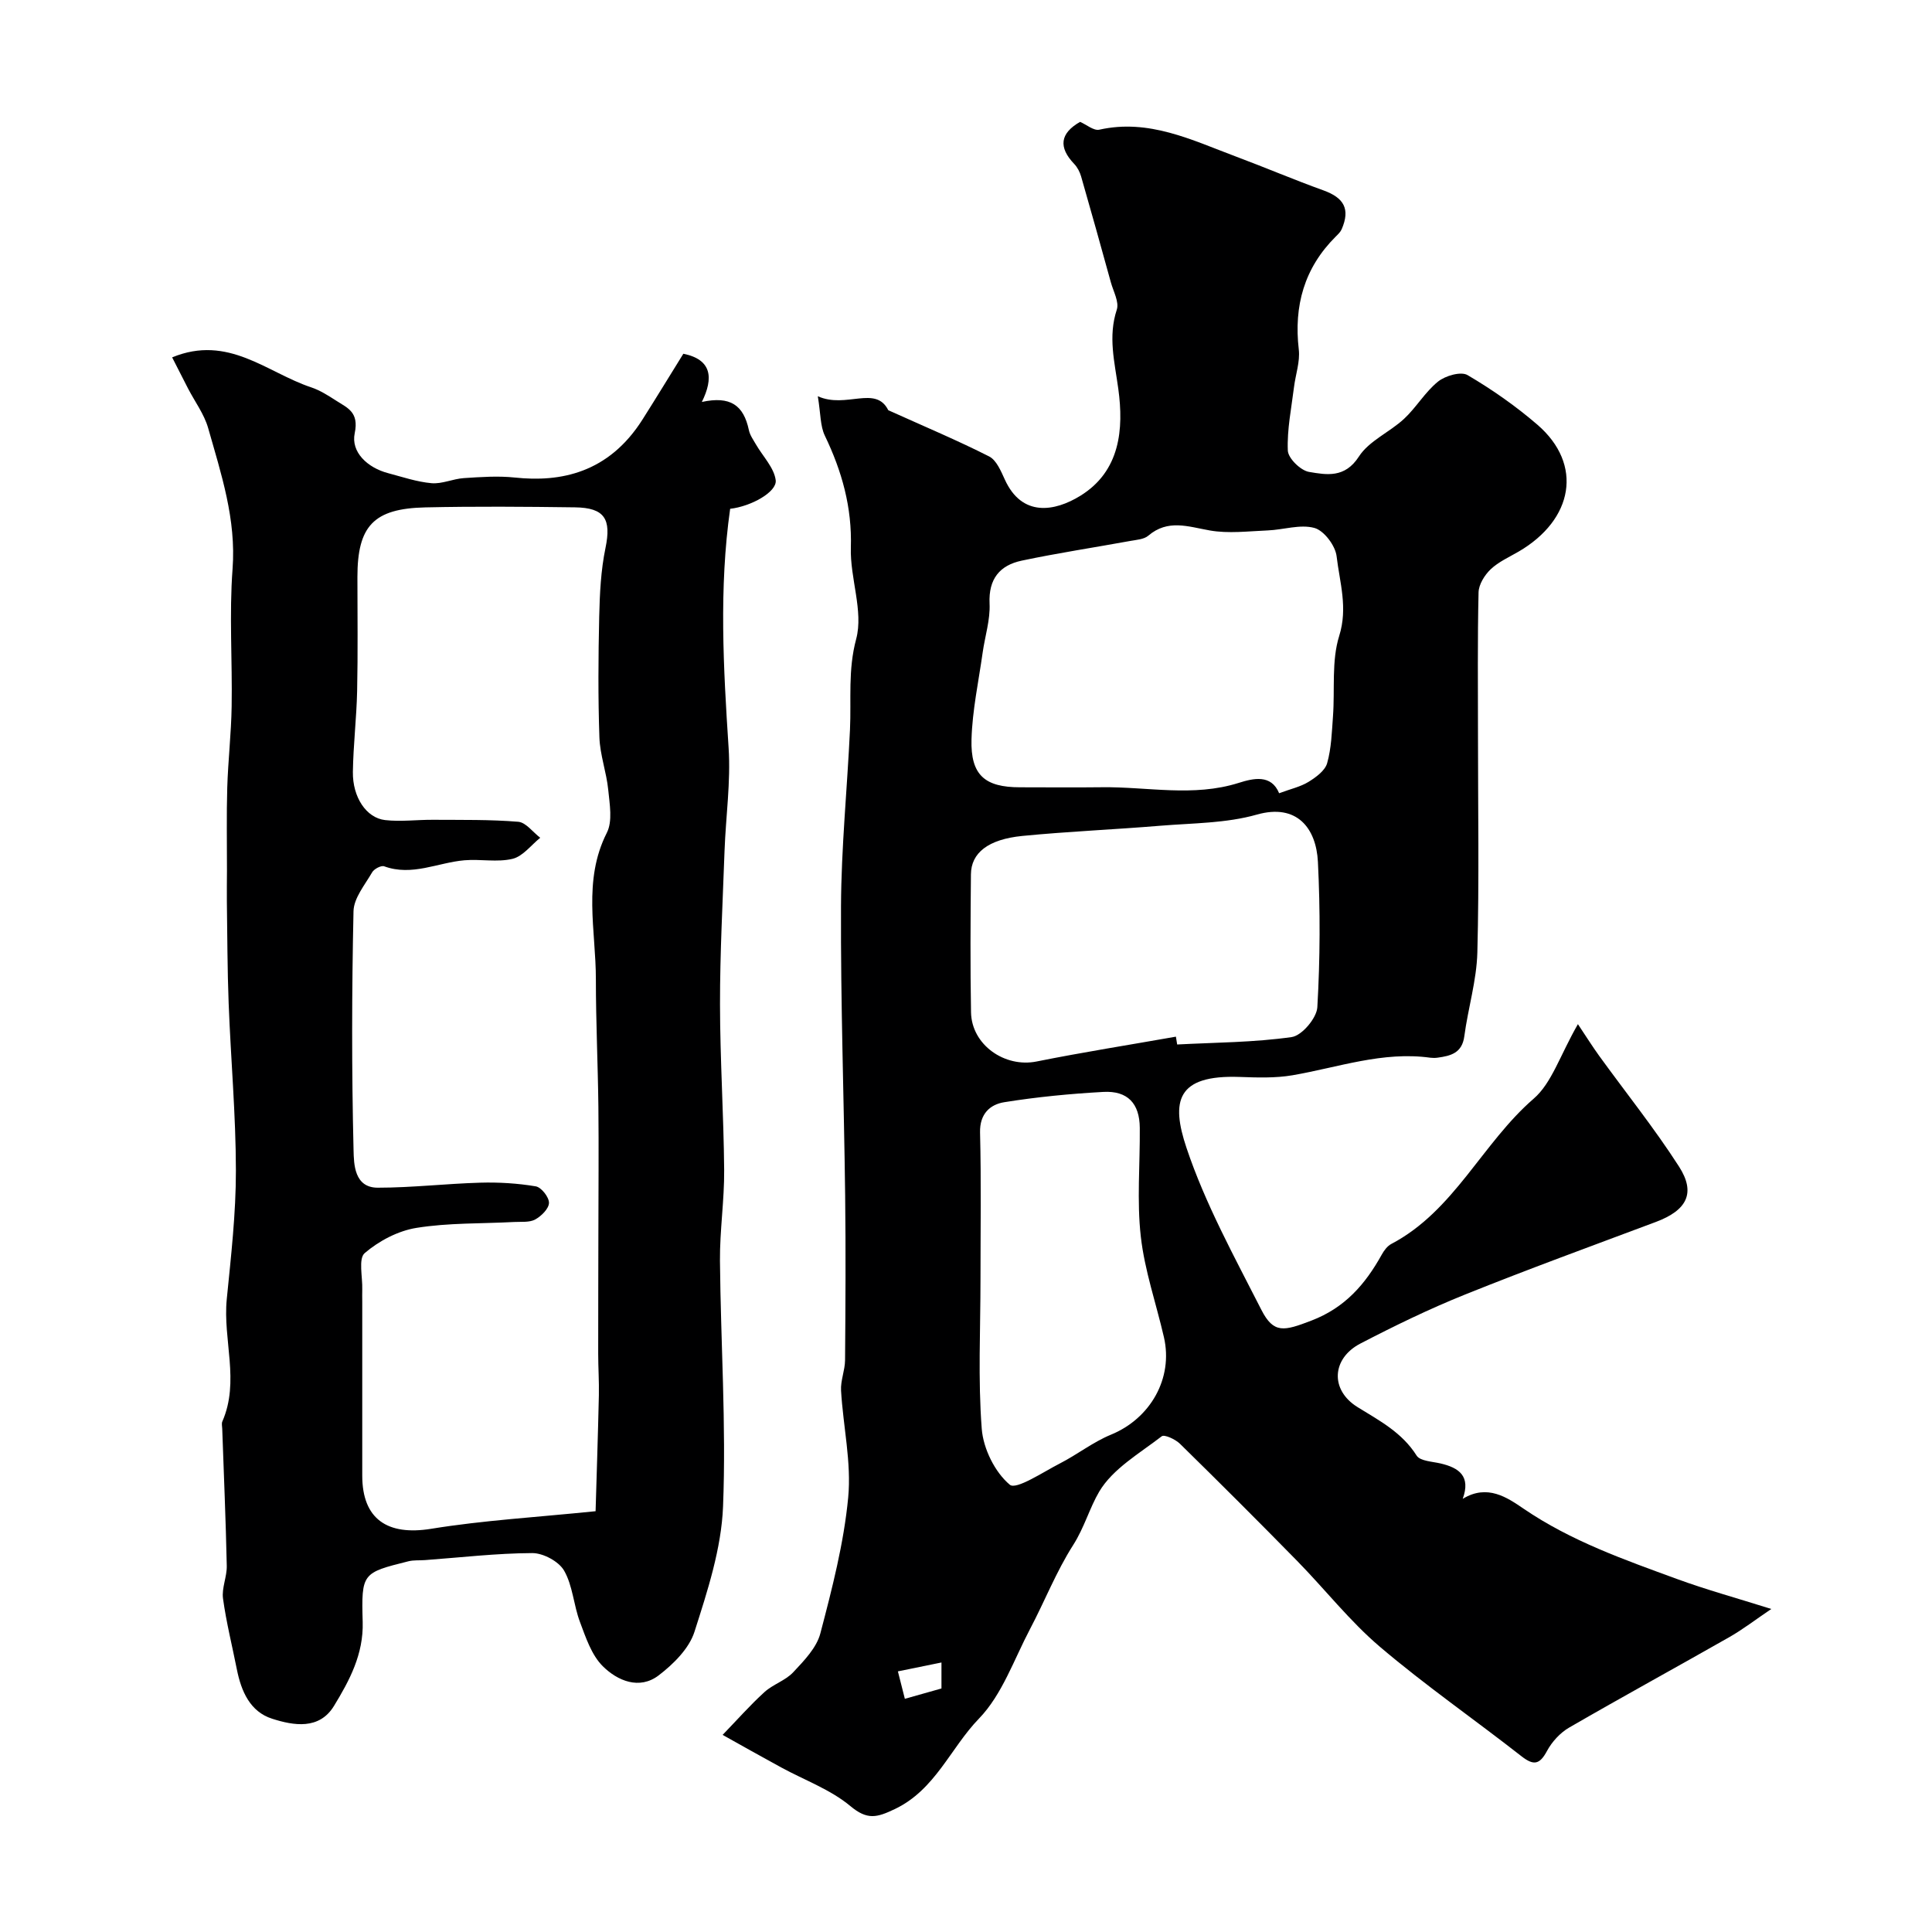
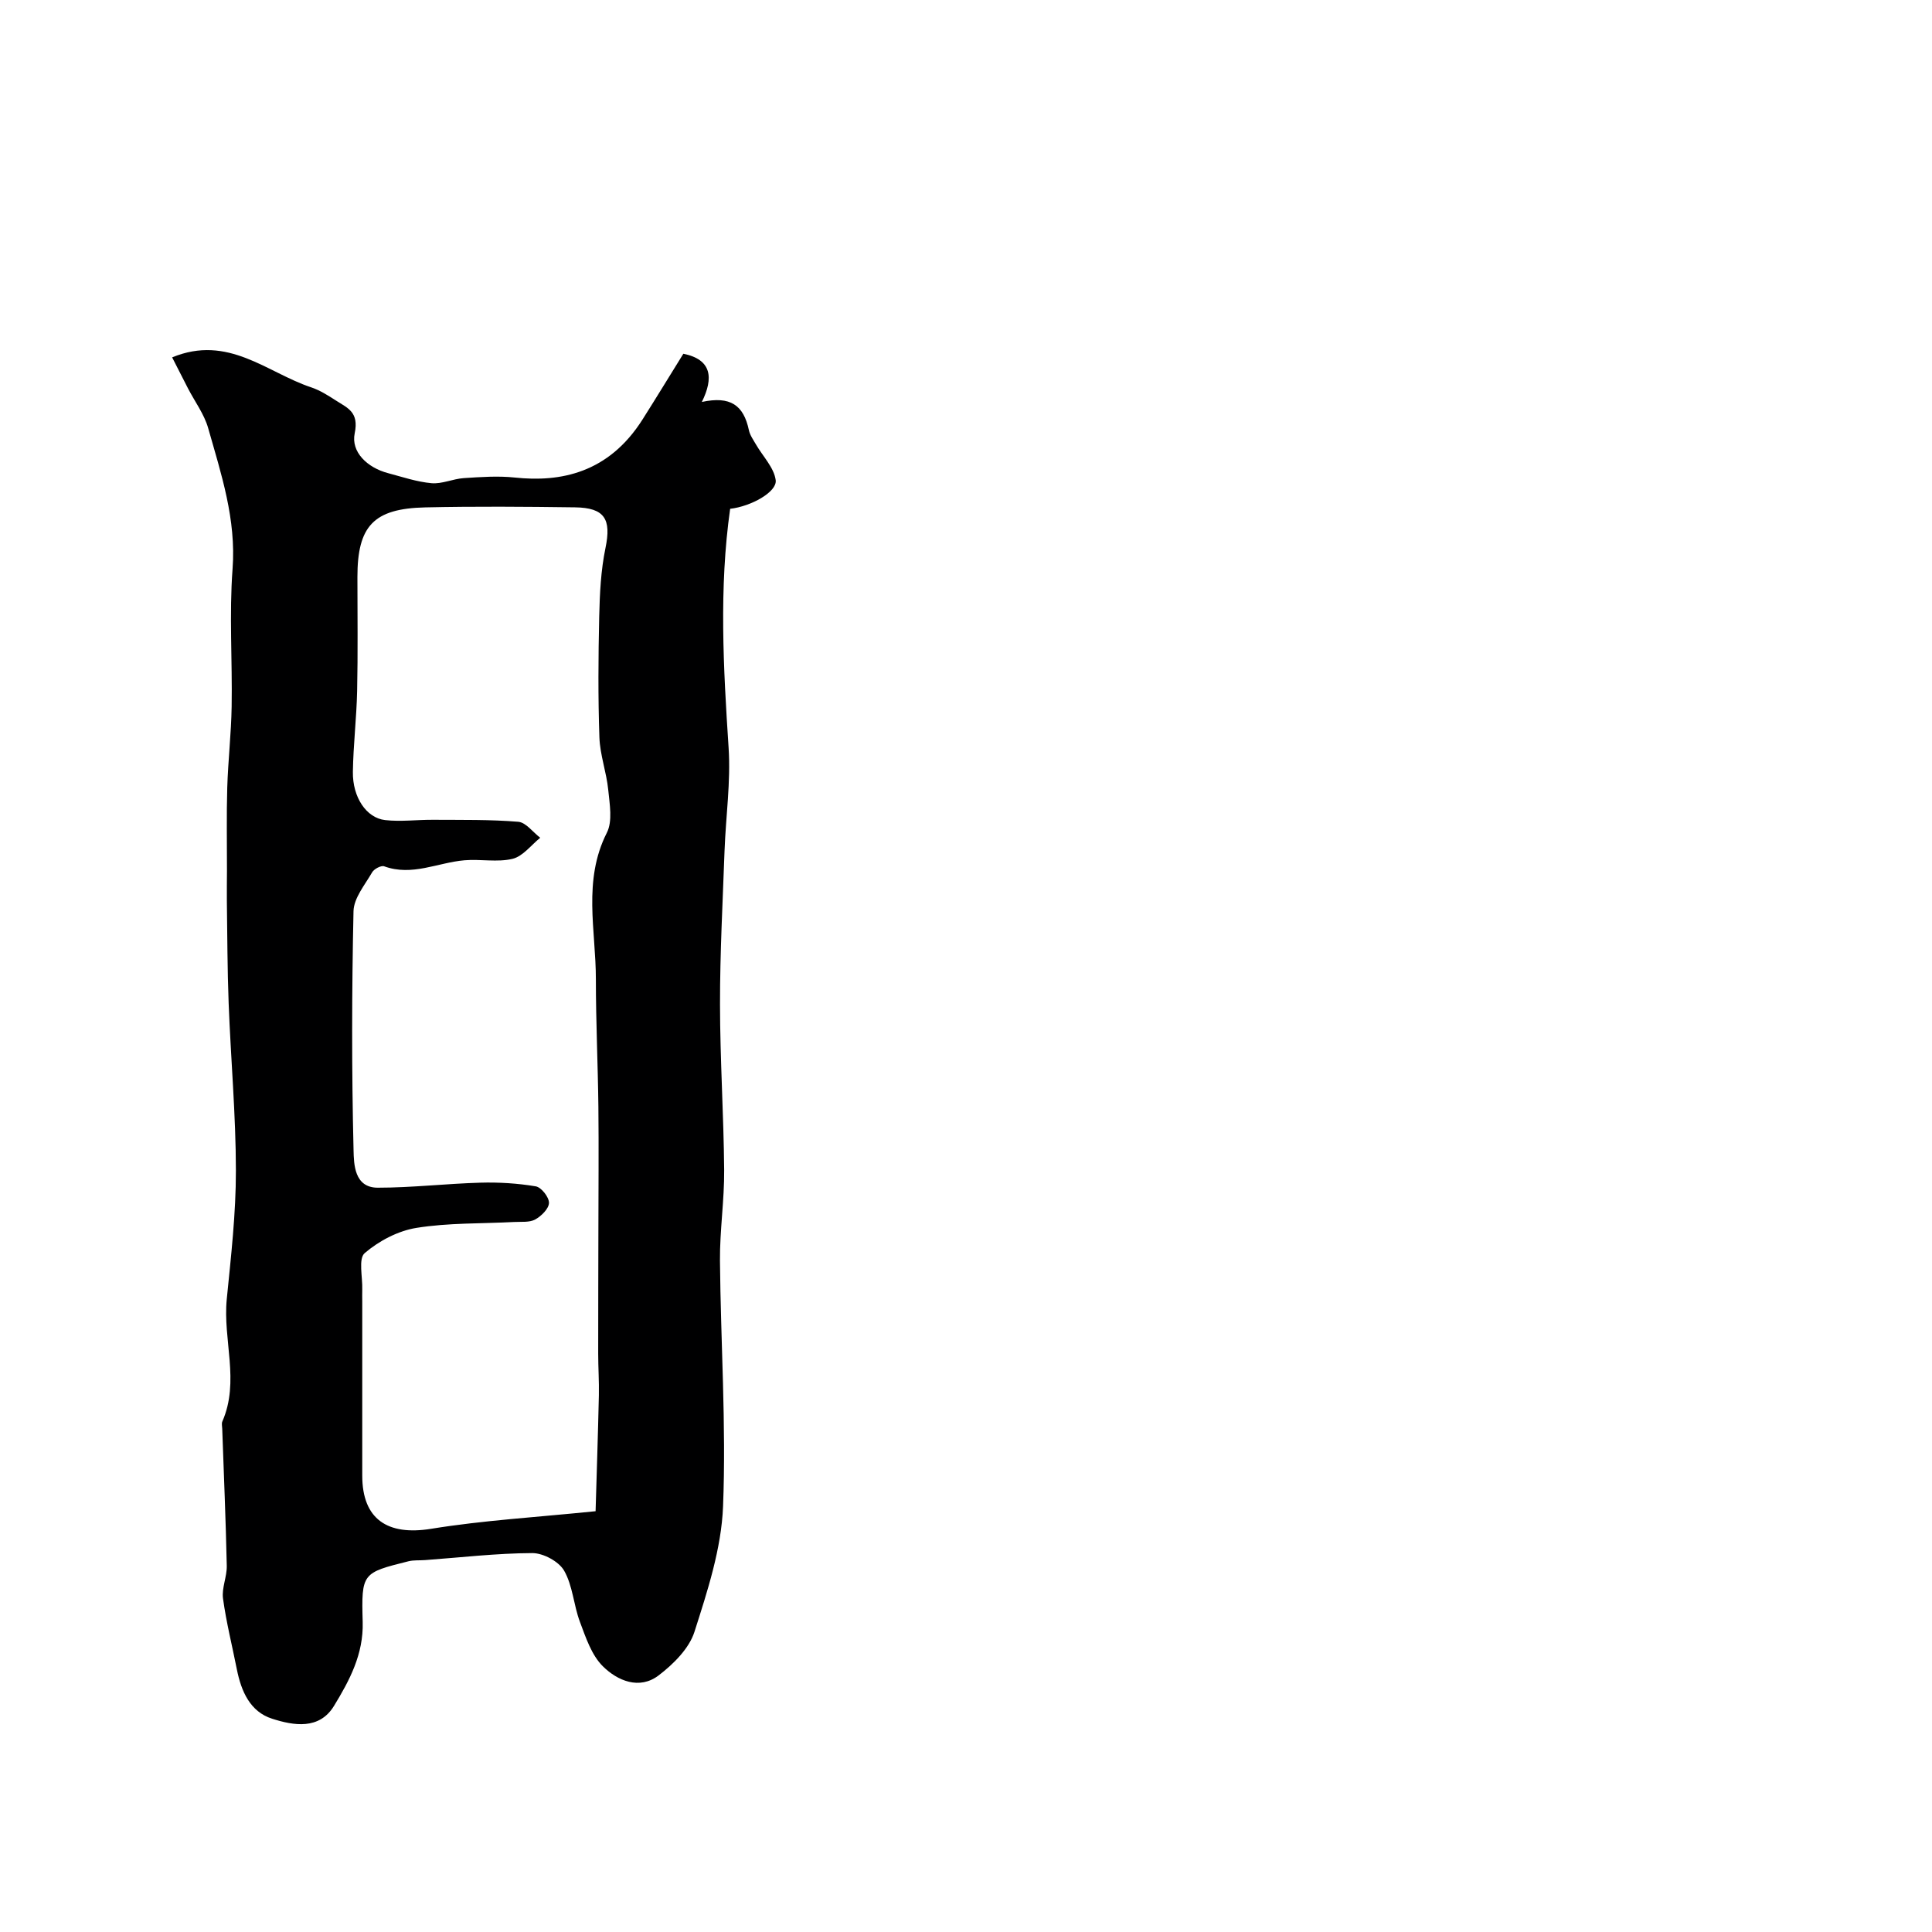
<svg xmlns="http://www.w3.org/2000/svg" enable-background="new 0 0 400 400" viewBox="0 0 400 400">
-   <path d="m149.61 359.19c3.01-3.11 5.68-6.15 8.66-8.86 1.77-1.61 4.35-2.39 5.95-4.1 2.24-2.39 4.85-5.07 5.63-8.07 2.43-9.26 4.86-18.64 5.76-28.13.69-7.26-1.05-14.73-1.48-22.13-.12-2.07.81-4.18.83-6.28.09-11.36.16-22.72.02-34.08-.24-19.96-.95-39.91-.86-59.87.05-12.2 1.29-24.4 1.86-36.6.29-6.25-.45-12.3 1.28-18.76 1.55-5.79-1.3-12.61-1.1-18.94.26-8.34-1.85-15.82-5.39-23.18-.96-2-.85-4.52-1.45-8.15 5.87 2.64 11.96-2.37 14.59 2.89 7.7 3.47 14.41 6.29 20.88 9.57 1.51.77 2.44 3.02 3.24 4.77 3.56 7.85 10.35 6.64 15.64 3.38 8.26-5.1 9.01-13.79 7.86-22.16-.76-5.56-2.15-10.77-.31-16.38.52-1.58-.71-3.77-1.23-5.66-2.02-7.32-4.06-14.64-6.16-21.93-.27-.92-.76-1.88-1.42-2.57-3.32-3.47-2.94-6.35 1.21-8.72 1.32.57 2.83 1.88 3.98 1.62 10.27-2.3 19.15 2.14 28.23 5.54 6.08 2.27 12.05 4.82 18.16 7.02 4.3 1.55 5.58 3.88 3.8 8.03-.25.58-.77 1.08-1.24 1.54-6.53 6.5-8.7 14.34-7.65 23.39.29 2.52-.67 5.17-.99 7.77-.54 4.38-1.46 8.79-1.28 13.15.07 1.6 2.64 4.11 4.37 4.41 3.65.62 7.44 1.33 10.34-3.17 2.1-3.26 6.37-5.04 9.36-7.82 2.54-2.36 4.35-5.55 7.02-7.7 1.51-1.22 4.75-2.16 6.12-1.35 5.08 2.98 9.98 6.41 14.45 10.26 9.57 8.25 7.45 19.69-3.89 26.29-1.98 1.15-4.16 2.12-5.78 3.66-1.25 1.19-2.46 3.14-2.5 4.77-.23 9.85-.12 19.72-.12 29.57 0 15 .26 30.01-.13 44.99-.15 5.8-1.93 11.55-2.7 17.35-.46 3.48-2.82 4.06-5.53 4.43-.49.07-1.01.07-1.5.01-9.85-1.37-19.07 2-28.53 3.63-3.56.61-7.3.48-10.94.35-13.11-.47-14.25 5.05-11.02 14.68 3.89 11.62 9.92 22.56 15.51 33.55 2.55 5 4.72 4.37 10.34 2.22 6.98-2.67 11.18-7.55 14.58-13.67.47-.85 1.15-1.77 1.97-2.2 13.03-6.85 18.8-20.84 29.48-30.08 3.75-3.24 5.41-8.9 9.16-15.43 1.76 2.64 3.01 4.63 4.38 6.53 5.53 7.64 11.46 15.03 16.55 22.95 3.54 5.51 1.61 9.07-4.79 11.47-13.2 4.95-26.46 9.78-39.53 15.04-7.39 2.97-14.58 6.47-21.65 10.14-5.92 3.08-6.33 9.6-.58 13.16 4.6 2.84 9.2 5.25 12.23 10.04.72 1.13 3.22 1.22 4.94 1.62 3.82.89 6.31 2.62 4.6 7.33 5.11-3.13 9.23-.26 12.62 2.05 9.81 6.69 20.81 10.54 31.76 14.55 6.06 2.22 12.31 3.93 19.51 6.2-3.44 2.33-5.95 4.27-8.69 5.83-11.03 6.28-22.18 12.37-33.17 18.73-1.85 1.07-3.55 2.93-4.57 4.82-1.52 2.84-2.75 3.1-5.3 1.11-9.72-7.61-19.89-14.66-29.28-22.64-6.24-5.3-11.37-11.89-17.13-17.77-8.02-8.18-16.12-16.27-24.3-24.29-.94-.92-3.21-1.97-3.77-1.54-4.59 3.54-10.12 6.71-12.93 11.44-1.98 3.34-3.1 7.48-5.41 11.09-3.49 5.46-5.88 11.61-8.92 17.37-3.33 6.32-5.78 13.59-10.57 18.54-5.92 6.11-9.03 14.74-17.43 18.74-3.7 1.76-5.68 2.32-9.2-.62-4.12-3.44-9.5-5.37-14.32-8-4.24-2.31-8.48-4.7-12.13-6.74zm115.22-194.96c2.39-.89 4.42-1.33 6.08-2.35 1.54-.95 3.42-2.32 3.86-3.87.88-3.1.97-6.45 1.21-9.71.41-5.57-.33-11.48 1.29-16.65 1.83-5.85.09-11.08-.54-16.48-.25-2.19-2.6-5.31-4.58-5.86-2.96-.82-6.44.38-9.7.51-4 .16-8.12.69-12 0-4.47-.79-8.64-2.38-12.71 1.09-.89.76-2.43.85-3.69 1.08-7.51 1.37-15.08 2.51-22.54 4.09-4.51.96-6.87 3.77-6.63 8.88.16 3.35-.95 6.75-1.43 10.14-.84 5.98-2.14 11.96-2.31 17.97-.21 7.42 2.77 9.93 10.04 9.93 5.66 0 11.31.06 16.97-.01 9.43-.12 18.9 2.07 28.31-.9 3.05-.97 6.74-1.82 8.37 2.14zm-21.37 50.4c.09.54.17 1.08.26 1.62 7.92-.42 15.9-.42 23.72-1.54 2.1-.3 5.17-3.93 5.3-6.17.58-10.01.62-20.09.12-30.1-.35-6.97-4.34-12.14-12.63-9.79-6.37 1.81-13.29 1.76-19.99 2.31-9.51.79-19.06 1.18-28.56 2.11-7.11.7-10.62 3.52-10.66 7.95-.09 9.52-.15 19.04.02 28.56.12 6.76 6.99 11.52 13.58 10.19 9.57-1.92 19.22-3.44 28.84-5.14zm-40.46 50.28c0 10.31-.53 20.66.26 30.91.32 4.13 2.73 9 5.81 11.58 1.33 1.11 6.89-2.63 10.39-4.42 3.59-1.84 6.84-4.42 10.54-5.94 8.16-3.34 12.94-11.66 10.98-20.18-1.6-6.96-4-13.82-4.79-20.86-.84-7.41-.14-15-.21-22.51-.04-5.02-2.51-7.7-7.55-7.42-6.86.38-13.73 1.04-20.51 2.13-2.93.47-5.1 2.4-5.01 6.26.25 10.15.09 20.3.09 30.45zm-8.08 79.29c-3.07.63-5.86 1.2-9.02 1.84.36 1.43.9 3.55 1.44 5.68 2.72-.77 5.16-1.46 7.58-2.14 0-2.14 0-3.94 0-5.38z" fill="#000001" />
  <path d="m35.64 73.99c11.62-4.8 19.61 3.15 28.77 6.2 1.84.61 3.55 1.71 5.2 2.77 2.38 1.53 4.74 2.37 3.83 6.73-.82 3.9 2.62 7.14 6.9 8.27 2.98.79 5.97 1.81 9.01 2.08 2.17.19 4.42-.9 6.66-1.05 3.52-.23 7.09-.49 10.58-.12 9.45 1.01 19.4-.92 26.43-12.01 2.86-4.51 5.63-9.07 8.46-13.62 5.9 1.19 6.29 5.01 3.83 9.98 5.89-1.27 8.64.64 9.74 5.84.22 1.05.92 2.01 1.47 2.97 1.42 2.46 3.74 4.79 4.08 7.38.32 2.44-5.13 5.45-9.43 5.93-2.33 16.44-1.4 32.94-.32 49.49.46 7.05-.58 14.19-.84 21.29-.38 10.6-.95 21.2-.94 31.8.01 11.43.76 22.87.86 34.3.05 6.26-.92 12.54-.87 18.8.15 16.96 1.31 33.94.64 50.86-.34 8.74-3.22 17.52-5.92 25.97-1.11 3.47-4.36 6.69-7.41 9.02-4 3.05-8.54 1.11-11.57-1.9-2.33-2.31-3.52-5.94-4.73-9.17-1.31-3.47-1.48-7.49-3.28-10.62-1.1-1.91-4.33-3.64-6.59-3.63-7.4.03-14.8.91-22.19 1.45-1.16.09-2.36-.03-3.46.25-9.54 2.39-9.75 2.41-9.46 12.57.19 6.65-2.73 12.11-5.94 17.37-3.05 5-8.35 4.08-12.82 2.65-4.56-1.46-6.39-5.69-7.29-10.21-.97-4.9-2.2-9.76-2.87-14.69-.29-2.17.83-4.5.78-6.75-.2-9.46-.61-18.93-.94-28.39-.02-.5-.16-1.07.02-1.49 3.65-8.33.08-16.91.92-25.35.88-8.85 1.9-17.73 1.89-26.6-.01-11.55-1.06-23.09-1.5-34.64-.27-7.01-.27-14.04-.37-21.06-.03-2.17.02-4.33.02-6.5.01-5.7-.11-11.4.06-17.09.17-5.6.82-11.2.91-16.8.16-9.5-.52-19.04.19-28.49.77-10.27-2.35-19.63-5.05-29.14-.82-2.89-2.75-5.47-4.16-8.19-1.11-2.16-2.19-4.3-3.3-6.46zm87.67 238.89c.21-7.2.49-15.61.68-24.02.06-2.86-.14-5.72-.14-8.58-.01-8.49.03-16.98.04-25.47.01-8.54.09-17.07 0-25.61-.1-8.8-.52-17.61-.52-26.41.01-10.15-2.76-20.45 2.27-30.38 1.22-2.4.58-5.92.29-8.87-.36-3.66-1.71-7.24-1.83-10.89-.29-8.32-.23-16.67-.04-25 .11-4.75.34-9.57 1.3-14.2 1.23-5.94-.13-8.33-6.32-8.41-10.33-.14-20.67-.22-31 .01-10.7.24-14.04 3.86-14.04 14.41 0 7.86.11 15.73-.06 23.59-.12 5.6-.8 11.19-.88 16.78-.07 5.22 2.78 9.52 6.68 9.96 3.28.37 6.65-.09 9.98-.06 5.86.04 11.74-.07 17.57.41 1.6.13 3.04 2.16 4.56 3.31-1.89 1.52-3.59 3.84-5.73 4.36-3.15.76-6.64.02-9.95.3-5.53.47-10.85 3.36-16.63 1.25-.62-.23-2.09.54-2.49 1.24-1.5 2.6-3.8 5.33-3.86 8.06-.36 16.49-.39 33 .01 49.49.07 2.82.12 7.75 5.01 7.75 7.08 0 14.16-.84 21.25-1.04 3.82-.11 7.7.13 11.46.76 1.15.19 2.76 2.24 2.74 3.42-.02 1.2-1.58 2.74-2.85 3.44-1.19.65-2.88.44-4.35.52-6.76.36-13.6.15-20.24 1.22-3.81.61-7.77 2.7-10.71 5.22-1.35 1.15-.42 4.97-.51 7.57-.03.83 0 1.67 0 2.5v36c0 9.01 5.21 12.48 14.27 11.01 10.76-1.75 21.69-2.38 34.04-3.64z" fill="#000001" />
</svg>